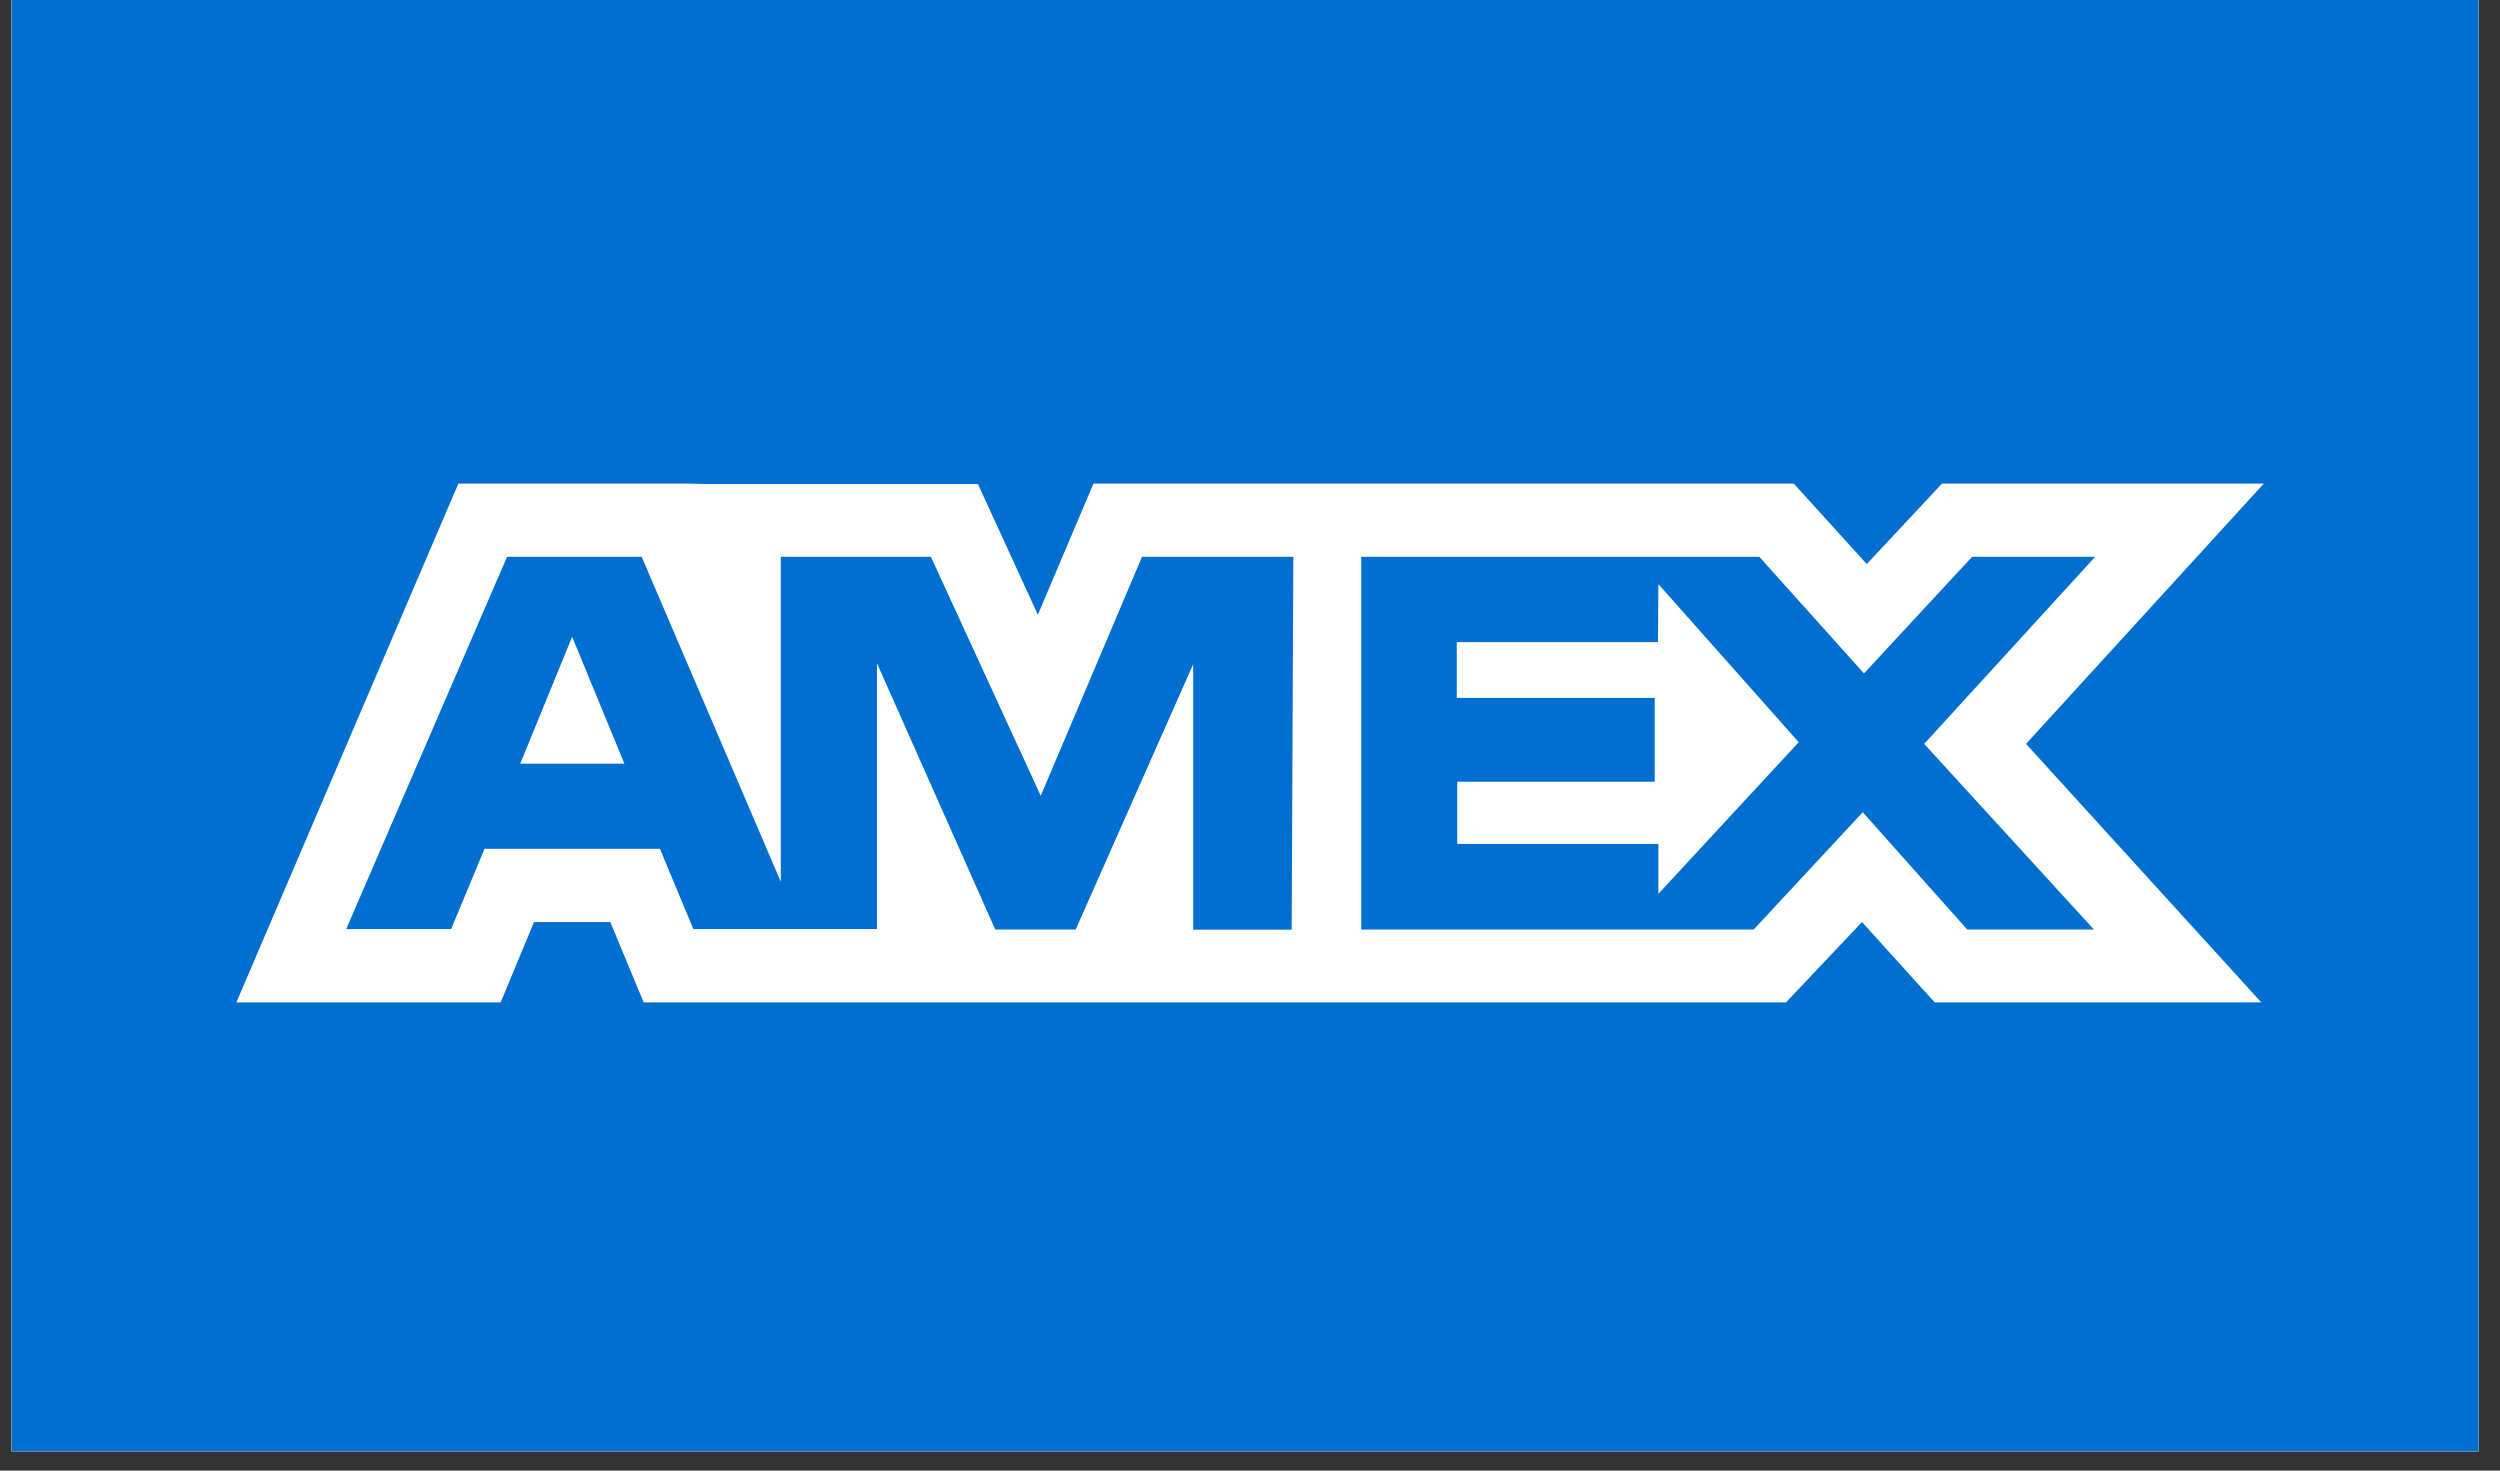
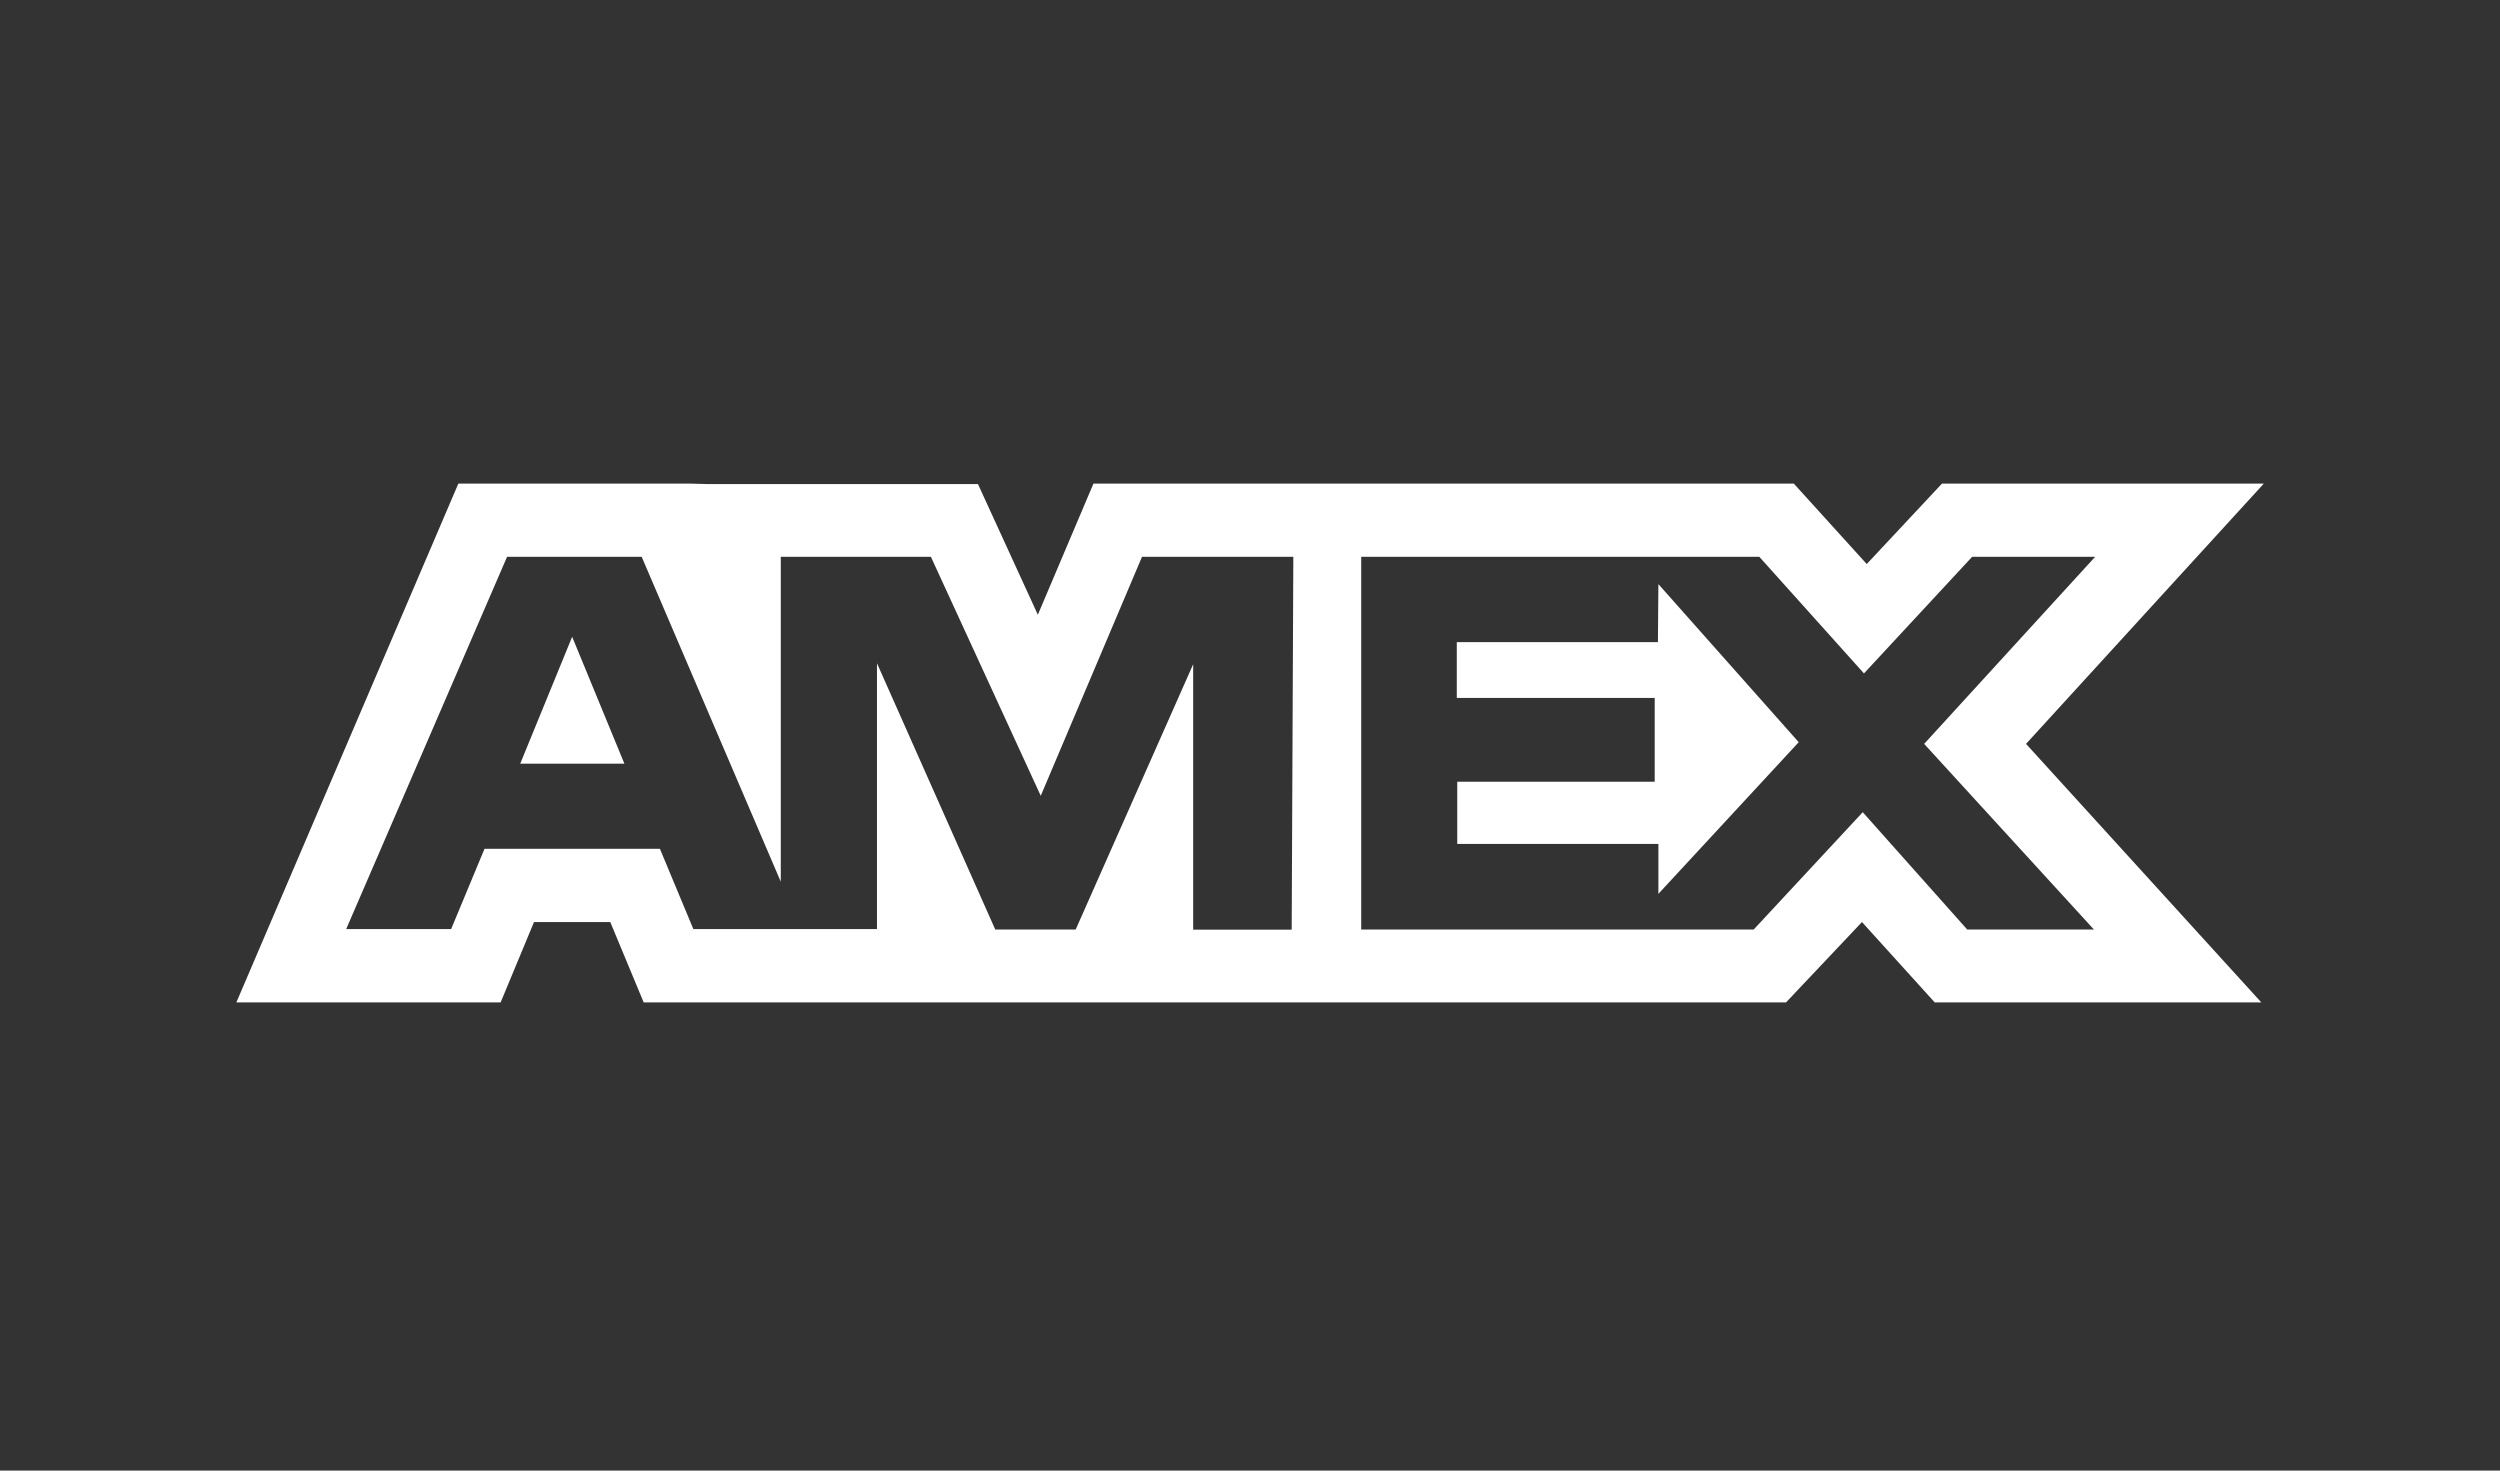
<svg xmlns="http://www.w3.org/2000/svg" width="85" zoomAndPan="magnify" viewBox="0 0 63.75 37.5" height="50" preserveAspectRatio="xMidYMid meet" version="1.0">
  <rect x="0" y="0" width="63.75" height="37.5" fill="#333333" stroke="none" />
  <defs>
    <clipPath id="a5487c3f31">
-       <path d="M 0.297 0 L 63.207 0 L 63.207 37.008 L 0.297 37.008 Z M 0.297 0 " clip-rule="nonzero" />
-     </clipPath>
+       </clipPath>
  </defs>
  <g clip-path="url(#a5487c3f31)">
    <path fill="#ffffff" d="M 0.297 0 L 63.453 0 L 63.453 37.152 L 0.297 37.152 Z M 0.297 0 " fill-opacity="1" fill-rule="nonzero" />
-     <path fill="#ffffff" d="M 0.297 0 L 63.453 0 L 63.453 37.152 L 0.297 37.152 Z M 0.297 0 " fill-opacity="1" fill-rule="nonzero" />
+     <path fill="#ffffff" d="M 0.297 0 L 63.453 0 L 0.297 37.152 Z M 0.297 0 " fill-opacity="1" fill-rule="nonzero" />
    <path fill="#006fcf" d="M 0.297 0 L 63.453 0 L 63.453 37.895 L 0.297 37.895 Z M 0.297 0 " fill-opacity="1" fill-rule="evenodd" />
  </g>
  <path fill="#ffffff" d="M 14.59 16.238 L 15.922 19.473 L 13.266 19.473 Z M 42.277 16.375 L 37.148 16.375 L 37.148 17.797 L 42.195 17.797 L 42.195 19.934 L 37.16 19.934 L 37.16 21.52 L 42.289 21.52 L 42.289 22.793 L 45.867 18.926 L 42.289 14.895 Z M 18.055 12.344 L 24.938 12.344 L 26.465 15.676 L 27.883 12.332 L 45.742 12.332 L 47.602 14.383 L 49.52 12.332 L 57.727 12.332 L 51.664 18.969 L 57.664 25.562 L 49.336 25.562 L 47.48 23.512 L 45.543 25.562 L 16.414 25.562 L 15.562 23.512 L 13.617 23.512 L 12.766 25.562 L 6.027 25.562 L 11.688 12.332 L 17.594 12.332 Z M 32.977 14.199 L 29.121 14.199 L 26.539 20.293 L 23.738 14.199 L 19.91 14.199 L 19.91 22.484 L 16.363 14.199 L 12.93 14.199 L 8.828 23.691 L 11.504 23.691 L 12.355 21.645 L 16.828 21.645 L 17.68 23.691 L 22.363 23.691 L 22.363 16.914 L 25.379 23.703 L 27.43 23.703 L 30.426 16.938 L 30.426 23.707 L 32.938 23.707 L 32.98 14.195 Z M 49.066 18.969 L 53.426 14.199 L 50.289 14.199 L 47.531 17.172 L 44.863 14.199 L 34.711 14.199 L 34.711 23.703 L 44.719 23.703 L 47.5 20.711 L 50.164 23.703 L 53.395 23.703 Z M 49.066 18.969 " fill-opacity="1" fill-rule="nonzero" />
</svg>